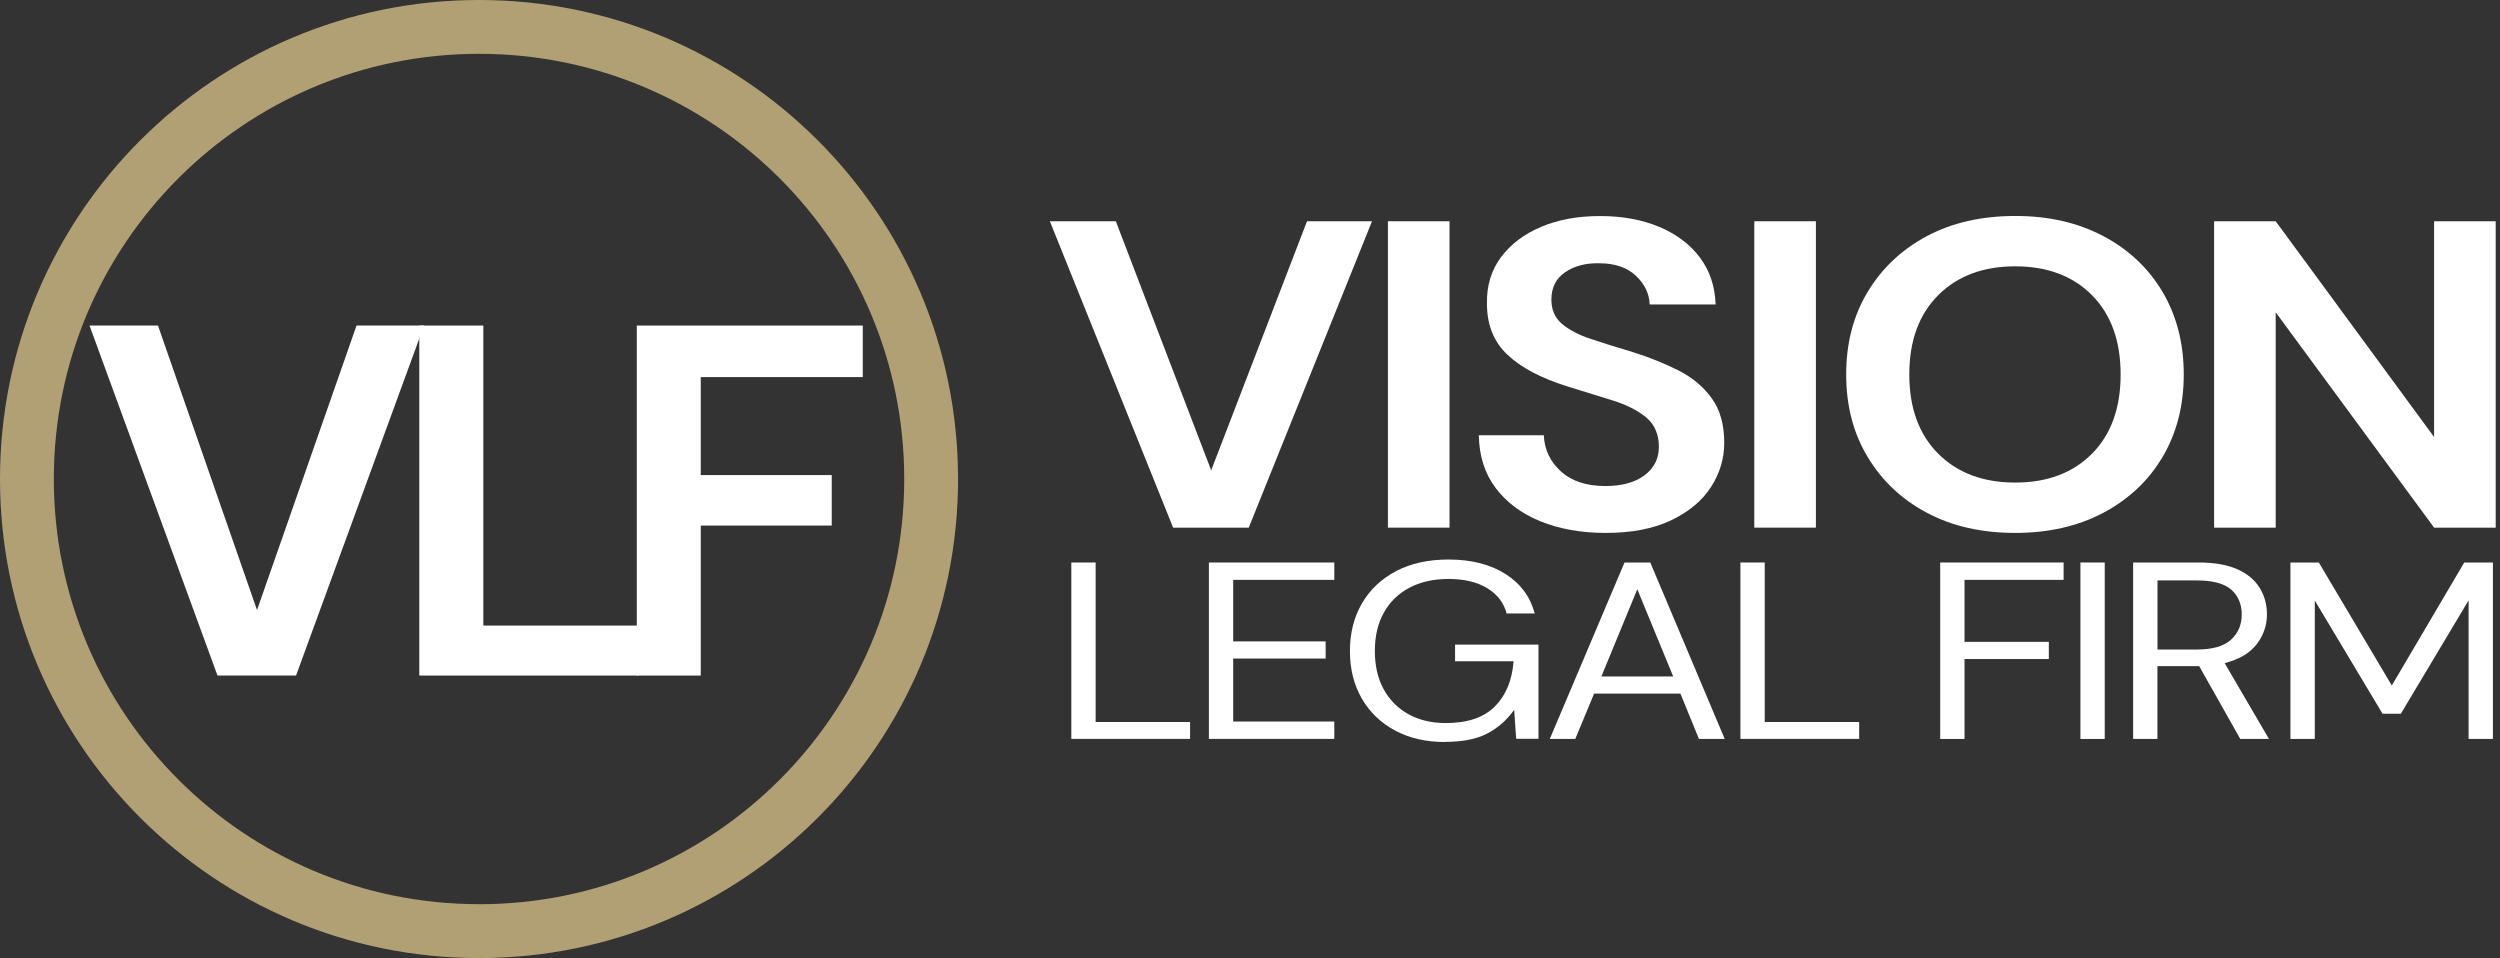
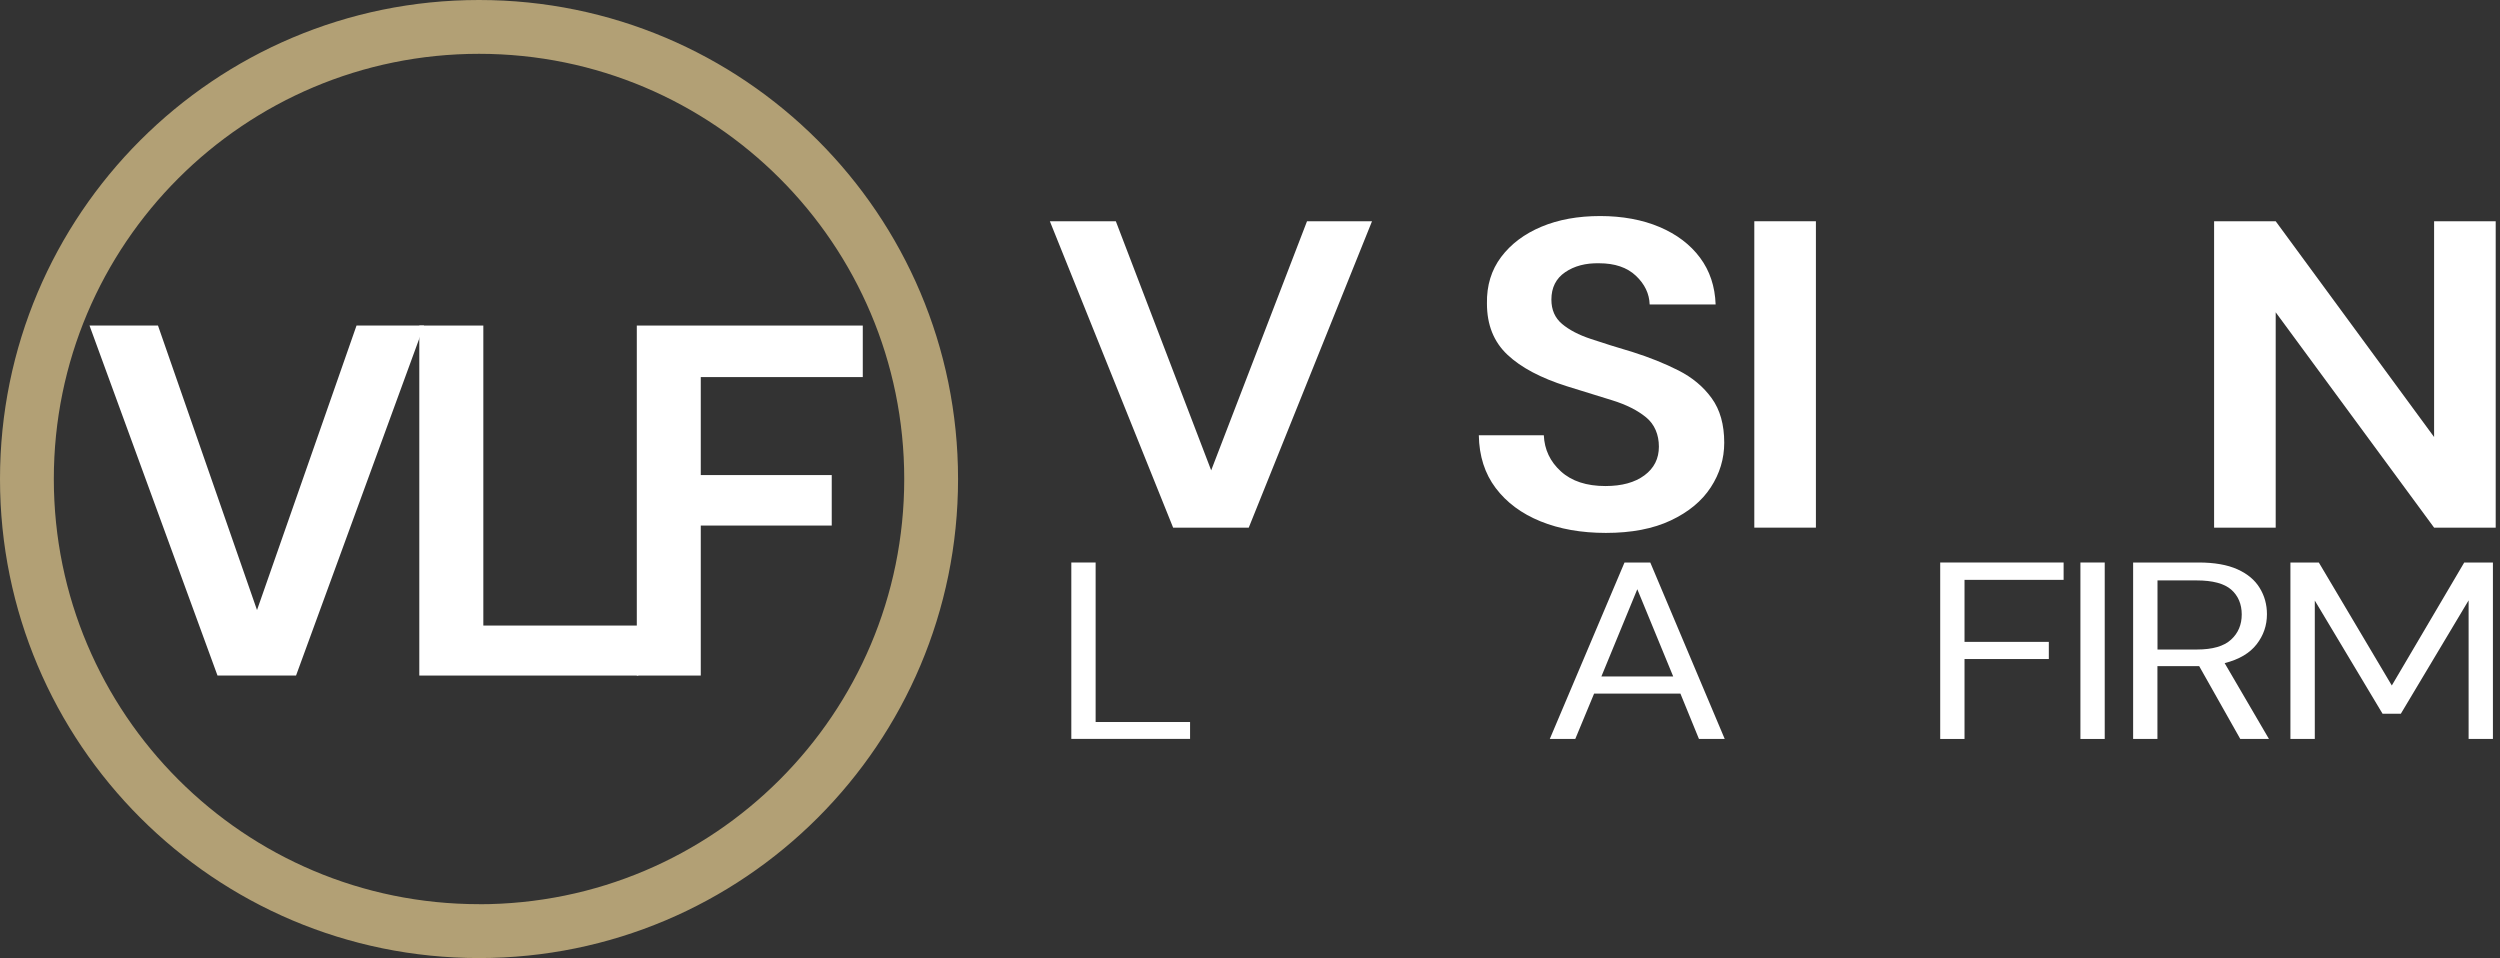
<svg xmlns="http://www.w3.org/2000/svg" width="360" height="138" viewBox="0 0 360 138" fill="none">
  <rect x="0" y="0" width="360" height="138" fill="#333333" stroke="none" />
  <path d="M31.32 97.28L12.89 46.88H22.75L37.01 87.85L51.34 46.88H61.06L42.63 97.28H31.33H31.32Z" fill="white" />
  <path d="M60.38 97.28V46.88H69.6V90.08H91.92V97.28H60.38Z" fill="white" />
  <path d="M91.7 97.28V46.88H124.24V54.3H100.91V68.41H119.77V75.68H100.91V97.28H91.69H91.7Z" fill="white" />
  <path d="M68.98 0C30.88 0 0 30.88 0 68.98C0 107.08 30.88 137.96 68.98 137.96C107.08 137.96 137.96 107.08 137.96 68.98C137.96 30.88 107.07 0 68.98 0ZM68.98 130.2C35.17 130.2 7.75 102.79 7.75 68.97C7.75 35.15 35.16 7.75 68.98 7.75C102.8 7.75 130.21 35.16 130.21 68.98C130.21 102.8 102.8 130.21 68.98 130.21V130.2Z" fill="#B2A075" />
  <path d="M168.93 75.98L151.18 31.86H160.68L174.41 67.73L188.21 31.86H197.57L179.82 75.98H168.93Z" fill="white" />
-   <path d="M199.86 75.98V31.86H208.73V75.98H199.86Z" fill="white" />
+   <path d="M199.86 75.98V31.86H208.73H199.86Z" fill="white" />
  <path d="M231.26 76.74C227.7 76.74 224.56 76.18 221.83 75.07C219.1 73.96 216.95 72.36 215.38 70.28C213.81 68.2 213 65.67 212.95 62.68H222.31C222.4 64.74 223.22 66.47 224.77 67.88C226.32 69.29 228.46 69.99 231.18 69.99C233.54 69.99 235.41 69.48 236.8 68.45C238.19 67.42 238.88 66.04 238.88 64.32C238.88 62.6 238.27 61.11 237.04 60.1C235.81 59.09 234.19 58.27 232.15 57.64C230.12 57.01 227.94 56.34 225.63 55.62C221.89 54.44 219.03 52.93 217.07 51.08C215.1 49.23 214.12 46.77 214.12 43.71C214.07 41.11 214.76 38.87 216.17 37C217.58 35.13 219.51 33.68 221.96 32.65C224.41 31.62 227.23 31.11 230.42 31.11C233.61 31.11 236.51 31.64 238.98 32.69C241.45 33.74 243.39 35.21 244.8 37.1C246.21 38.99 246.96 41.24 247.05 43.84H237.55C237.5 42.29 236.84 40.91 235.57 39.71C234.3 38.51 232.53 37.91 230.27 37.91C228.33 37.87 226.7 38.3 225.38 39.2C224.06 40.1 223.4 41.42 223.4 43.14C223.4 44.61 223.91 45.78 224.93 46.64C225.95 47.5 227.33 48.23 229.09 48.81C230.85 49.4 232.86 50.03 235.12 50.7C237.52 51.46 239.72 52.34 241.71 53.35C243.7 54.36 245.29 55.69 246.49 57.35C247.69 59.01 248.29 61.14 248.29 63.75C248.29 66.06 247.64 68.2 246.35 70.18C245.06 72.16 243.14 73.74 240.6 74.94C238.06 76.14 234.94 76.74 231.24 76.74H231.26Z" fill="white" />
  <path d="M252.62 75.98V31.86H261.49V75.98H252.62Z" fill="white" />
-   <path d="M290.19 76.74C285.34 76.74 281.1 75.77 277.47 73.84C273.84 71.91 271 69.23 268.94 65.8C266.88 62.38 265.85 58.42 265.85 53.92C265.85 49.42 266.88 45.46 268.94 42.04C271 38.62 273.84 35.94 277.47 34C281.1 32.07 285.34 31.1 290.19 31.1C295.04 31.1 299.23 32.07 302.88 34C306.53 35.93 309.37 38.61 311.41 42.04C313.44 45.47 314.46 49.43 314.46 53.92C314.46 58.41 313.44 62.38 311.41 65.8C309.38 69.23 306.53 71.9 302.88 73.84C299.23 75.77 295 76.74 290.19 76.74ZM290.19 69.49C294.81 69.49 298.5 68.1 301.25 65.33C304 62.56 305.37 58.75 305.37 53.92C305.37 49.09 303.99 45.28 301.25 42.51C298.5 39.74 294.81 38.35 290.19 38.35C285.57 38.35 281.87 39.74 279.1 42.51C276.33 45.28 274.94 49.09 274.94 53.92C274.94 58.75 276.33 62.56 279.1 65.33C281.87 68.1 285.57 69.49 290.19 69.49Z" fill="white" />
  <path d="M318.83 75.98V31.86H327.7L350.51 62.93V31.86H359.38V75.98H350.51L327.7 44.97V75.98H318.83Z" fill="white" />
  <path d="M154.27 106.41V81H157.77V103.97H171.37V106.4H154.27V106.41Z" fill="white" />
-   <path d="M174.08 106.41V81H192.14V83.5H177.58V92.36H190.89V94.83H177.58V103.9H192.14V106.4H174.08V106.41Z" fill="white" />
-   <path d="M208.07 106.85C205.34 106.85 202.95 106.3 200.9 105.2C198.84 104.1 197.24 102.56 196.1 100.59C194.96 98.62 194.39 96.34 194.39 93.75C194.39 91.16 194.97 88.87 196.12 86.89C197.27 84.91 198.91 83.36 201.04 82.24C203.17 81.13 205.68 80.57 208.57 80.57C211.85 80.57 214.58 81.26 216.77 82.64C218.95 84.02 220.36 85.92 221 88.34H216.95C216.56 86.82 215.64 85.61 214.18 84.71C212.72 83.81 210.85 83.37 208.57 83.37C206.43 83.37 204.57 83.79 202.98 84.62C201.39 85.45 200.16 86.65 199.29 88.19C198.41 89.74 197.98 91.59 197.98 93.74C197.98 95.89 198.41 97.74 199.27 99.29C200.13 100.84 201.33 102.03 202.86 102.87C204.39 103.7 206.17 104.12 208.2 104.12C211.31 104.12 213.66 103.33 215.25 101.74C216.84 100.15 217.74 97.98 217.96 95.22H209.53V92.82H221.54V106.39H218.33L218.04 102.22C216.98 103.7 215.69 104.83 214.16 105.63C212.63 106.43 210.6 106.83 208.07 106.83V106.85Z" fill="white" />
  <path d="M223.17 106.41L233.93 81H237.64L248.36 106.41H244.65L241.98 99.88H229.55L226.84 106.41H223.17ZM230.6 97.41H240.94L235.77 84.85L230.6 97.41Z" fill="white" />
-   <path d="M250.62 106.41V81H254.12V103.97H267.72V106.4H250.62V106.41Z" fill="white" />
  <path d="M279.39 106.41V81H297.16V83.5H282.89V92.43H295.03V94.9H282.89V106.41H279.39Z" fill="white" />
  <path d="M299.58 106.41V81H303.08V106.41H299.58Z" fill="white" />
  <path d="M307.17 106.41V81H316.6C318.88 81 320.74 81.33 322.19 81.98C323.64 82.63 324.71 83.53 325.4 84.67C326.1 85.81 326.44 87.07 326.44 88.45C326.44 90.05 325.95 91.49 324.96 92.77C323.97 94.05 322.44 94.96 320.35 95.49L326.73 106.41H322.6L316.68 95.92H310.67V106.41H307.17ZM310.68 93.53H316.35C318.6 93.53 320.24 93.06 321.27 92.11C322.3 91.17 322.81 89.96 322.81 88.48C322.81 87 322.3 85.79 321.29 84.9C320.27 84.02 318.61 83.58 316.31 83.58H310.68V93.52V93.53Z" fill="white" />
  <path d="M329.82 106.41V81H333.91L344.42 98.71L354.85 81H358.98V106.41H355.48V86.45L345.72 102.78H343.09L333.33 86.48V106.41H329.83H329.82Z" fill="white" />
</svg>